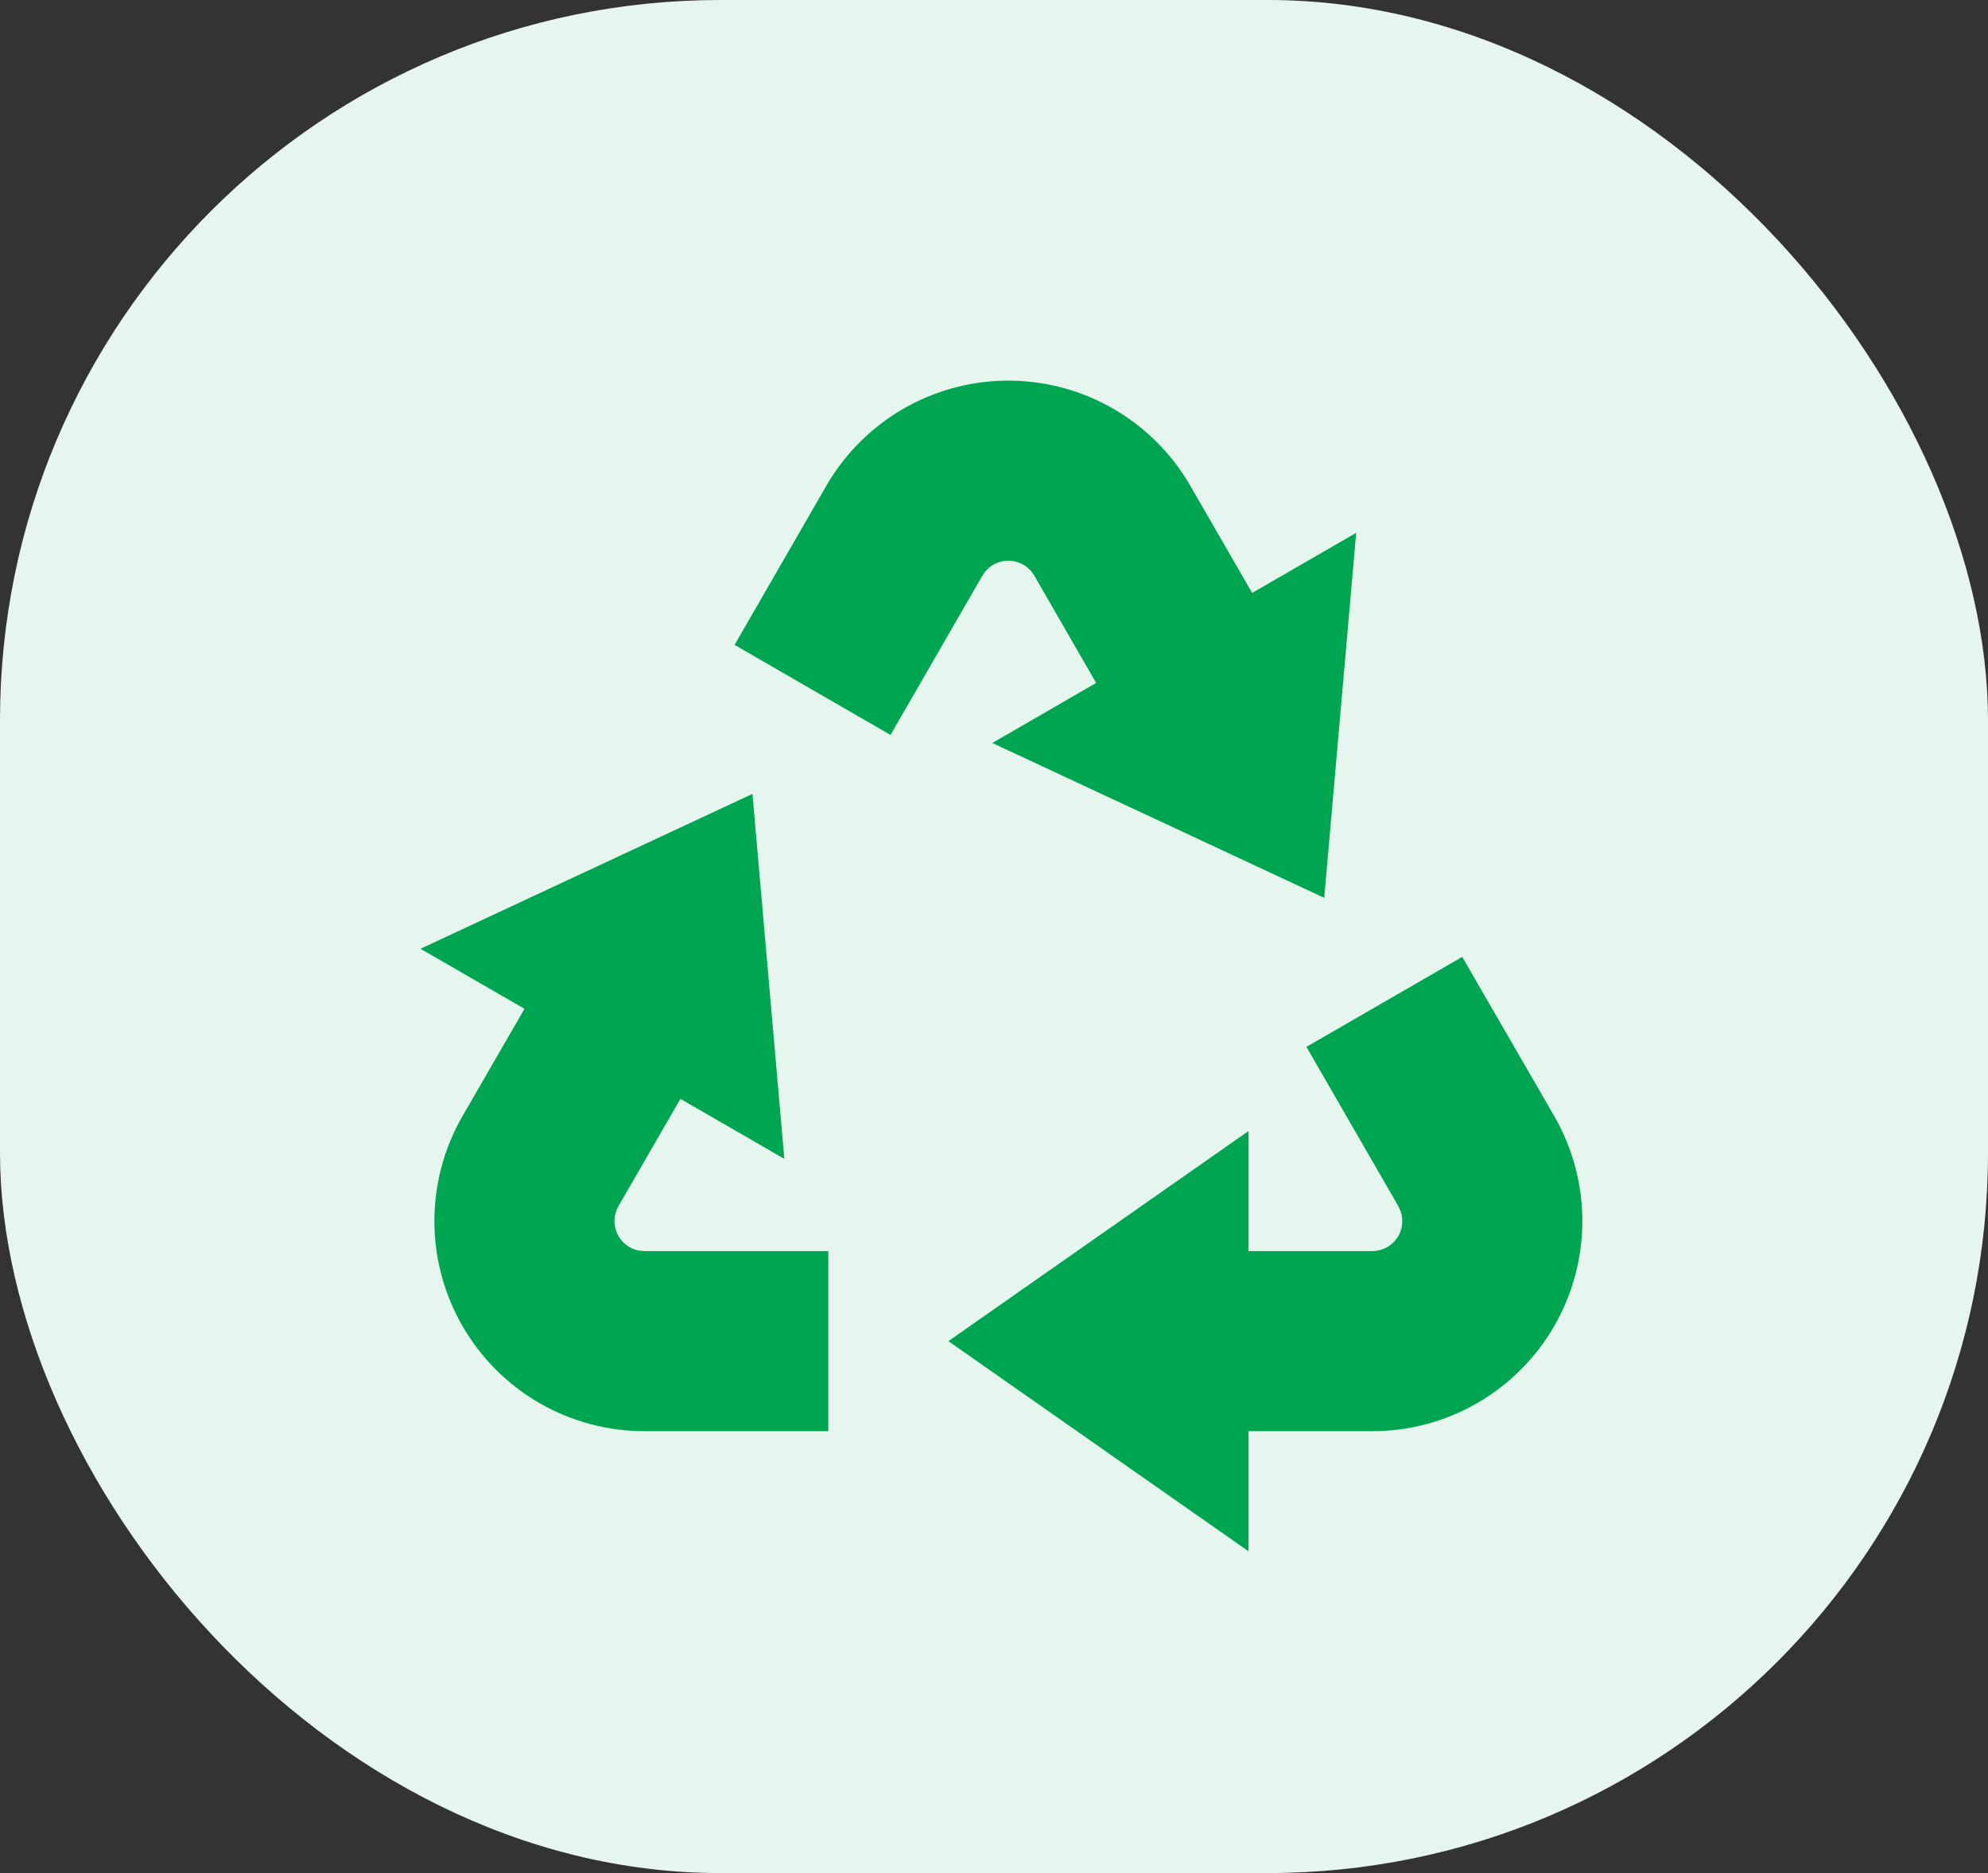
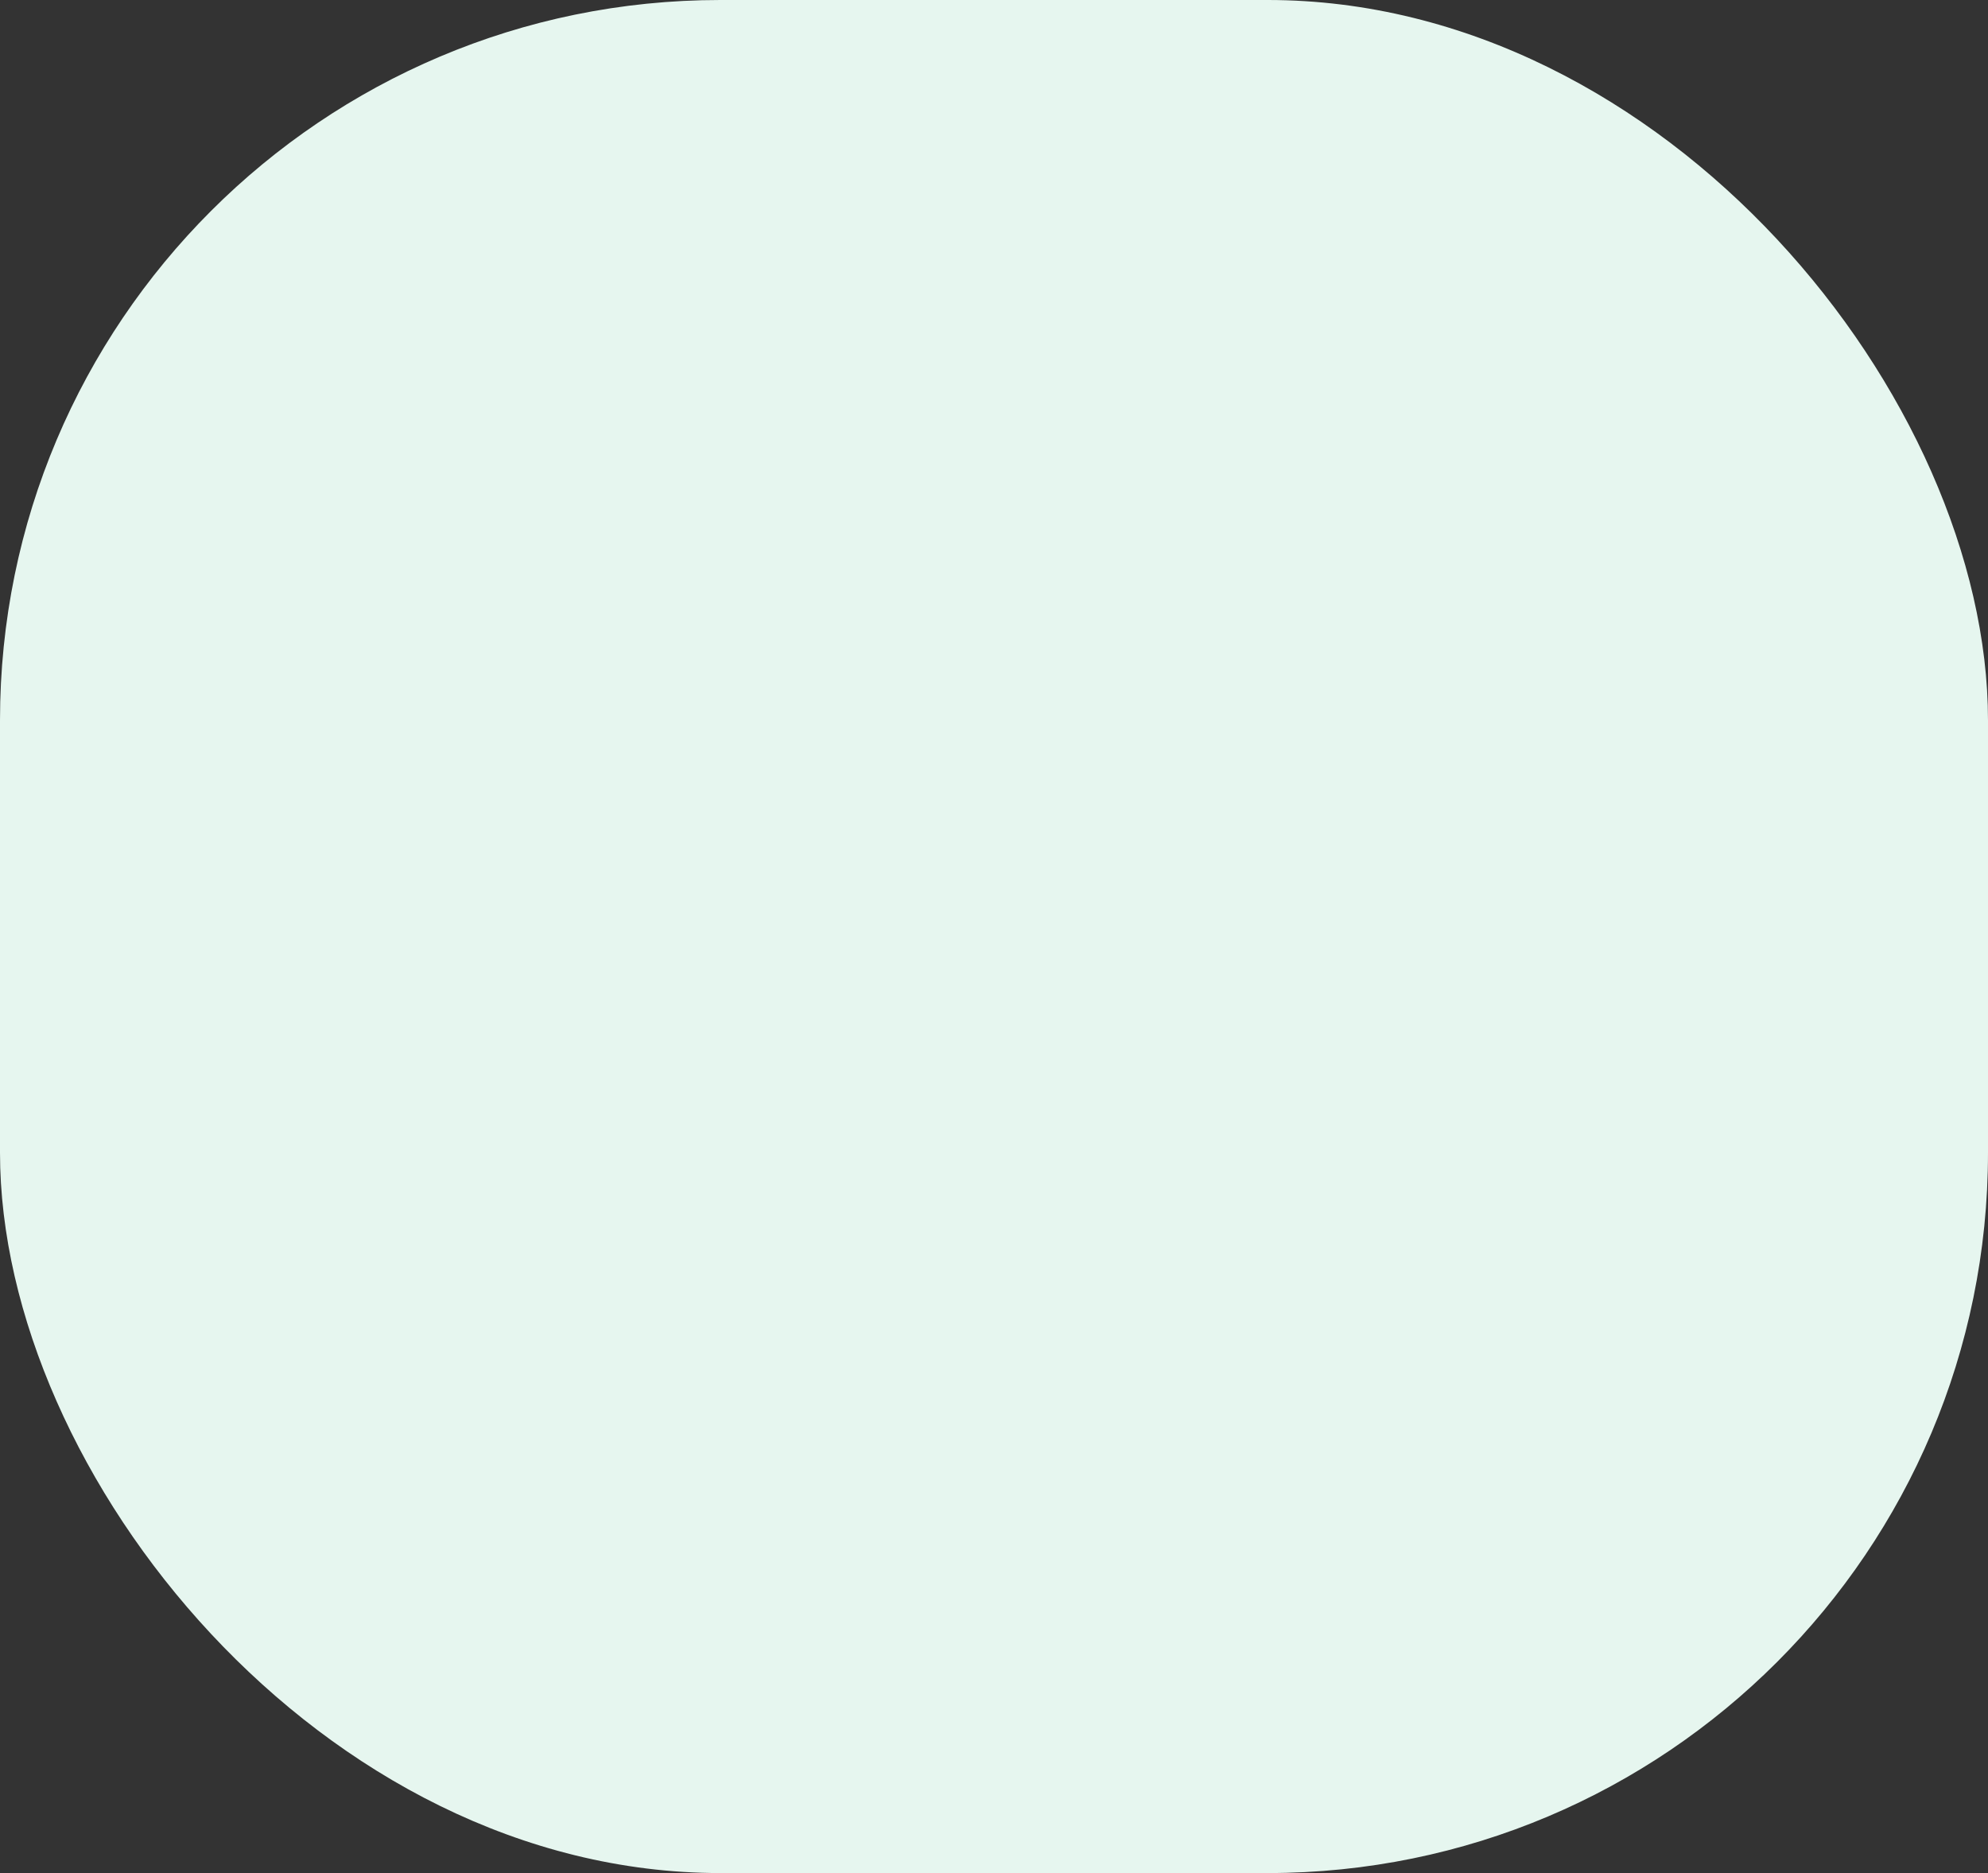
<svg xmlns="http://www.w3.org/2000/svg" width="69" height="65" viewBox="0 0 69 65" fill="none">
  <rect x="0" y="0" width="69" height="65" fill="#333333" stroke="none" />
  <rect width="69" height="65" rx="25" fill="#E6F6EF" />
-   <path d="M50.752 33.206L53.944 38.729C54.584 39.838 54.921 41.096 54.921 42.376C54.92 43.656 54.583 44.914 53.943 46.022C53.302 47.131 52.381 48.051 51.272 48.691C50.163 49.331 48.905 49.667 47.625 49.666H43.333V53.833L32.917 46.541L43.333 39.25V43.416H47.629C47.796 43.416 47.961 43.376 48.109 43.3C48.257 43.223 48.385 43.111 48.481 42.975C48.577 42.839 48.639 42.681 48.661 42.516C48.684 42.35 48.666 42.182 48.61 42.025L48.531 41.854L45.344 36.329L50.752 33.206ZM26.117 27.55L27.223 40.216L23.617 38.133L21.467 41.854C21.383 41.998 21.336 42.161 21.328 42.328C21.32 42.495 21.353 42.661 21.423 42.812C21.493 42.964 21.599 43.096 21.73 43.198C21.862 43.301 22.017 43.37 22.181 43.4L22.369 43.416H28.75V49.666H22.369C21.089 49.666 19.831 49.33 18.723 48.69C17.614 48.05 16.694 47.129 16.054 46.02C15.414 44.912 15.077 43.655 15.077 42.375C15.077 41.095 15.414 39.837 16.054 38.729L18.204 35.008L14.594 32.925L26.117 27.55ZM38.646 14.187C39.753 14.827 40.673 15.747 41.312 16.854L43.46 20.575L47.071 18.491L45.962 31.158L34.442 25.783L38.046 23.7L35.9 19.979C35.817 19.834 35.7 19.712 35.559 19.622C35.418 19.532 35.258 19.477 35.092 19.462C34.926 19.447 34.758 19.472 34.604 19.535C34.449 19.598 34.312 19.698 34.204 19.825L34.096 19.979L30.908 25.504L25.496 22.379L28.683 16.854C29.162 16.025 29.8 15.298 30.56 14.715C31.32 14.132 32.187 13.705 33.112 13.457C34.037 13.209 35.002 13.146 35.952 13.272C36.901 13.397 37.817 13.708 38.646 14.187Z" fill="#00A551" />
</svg>